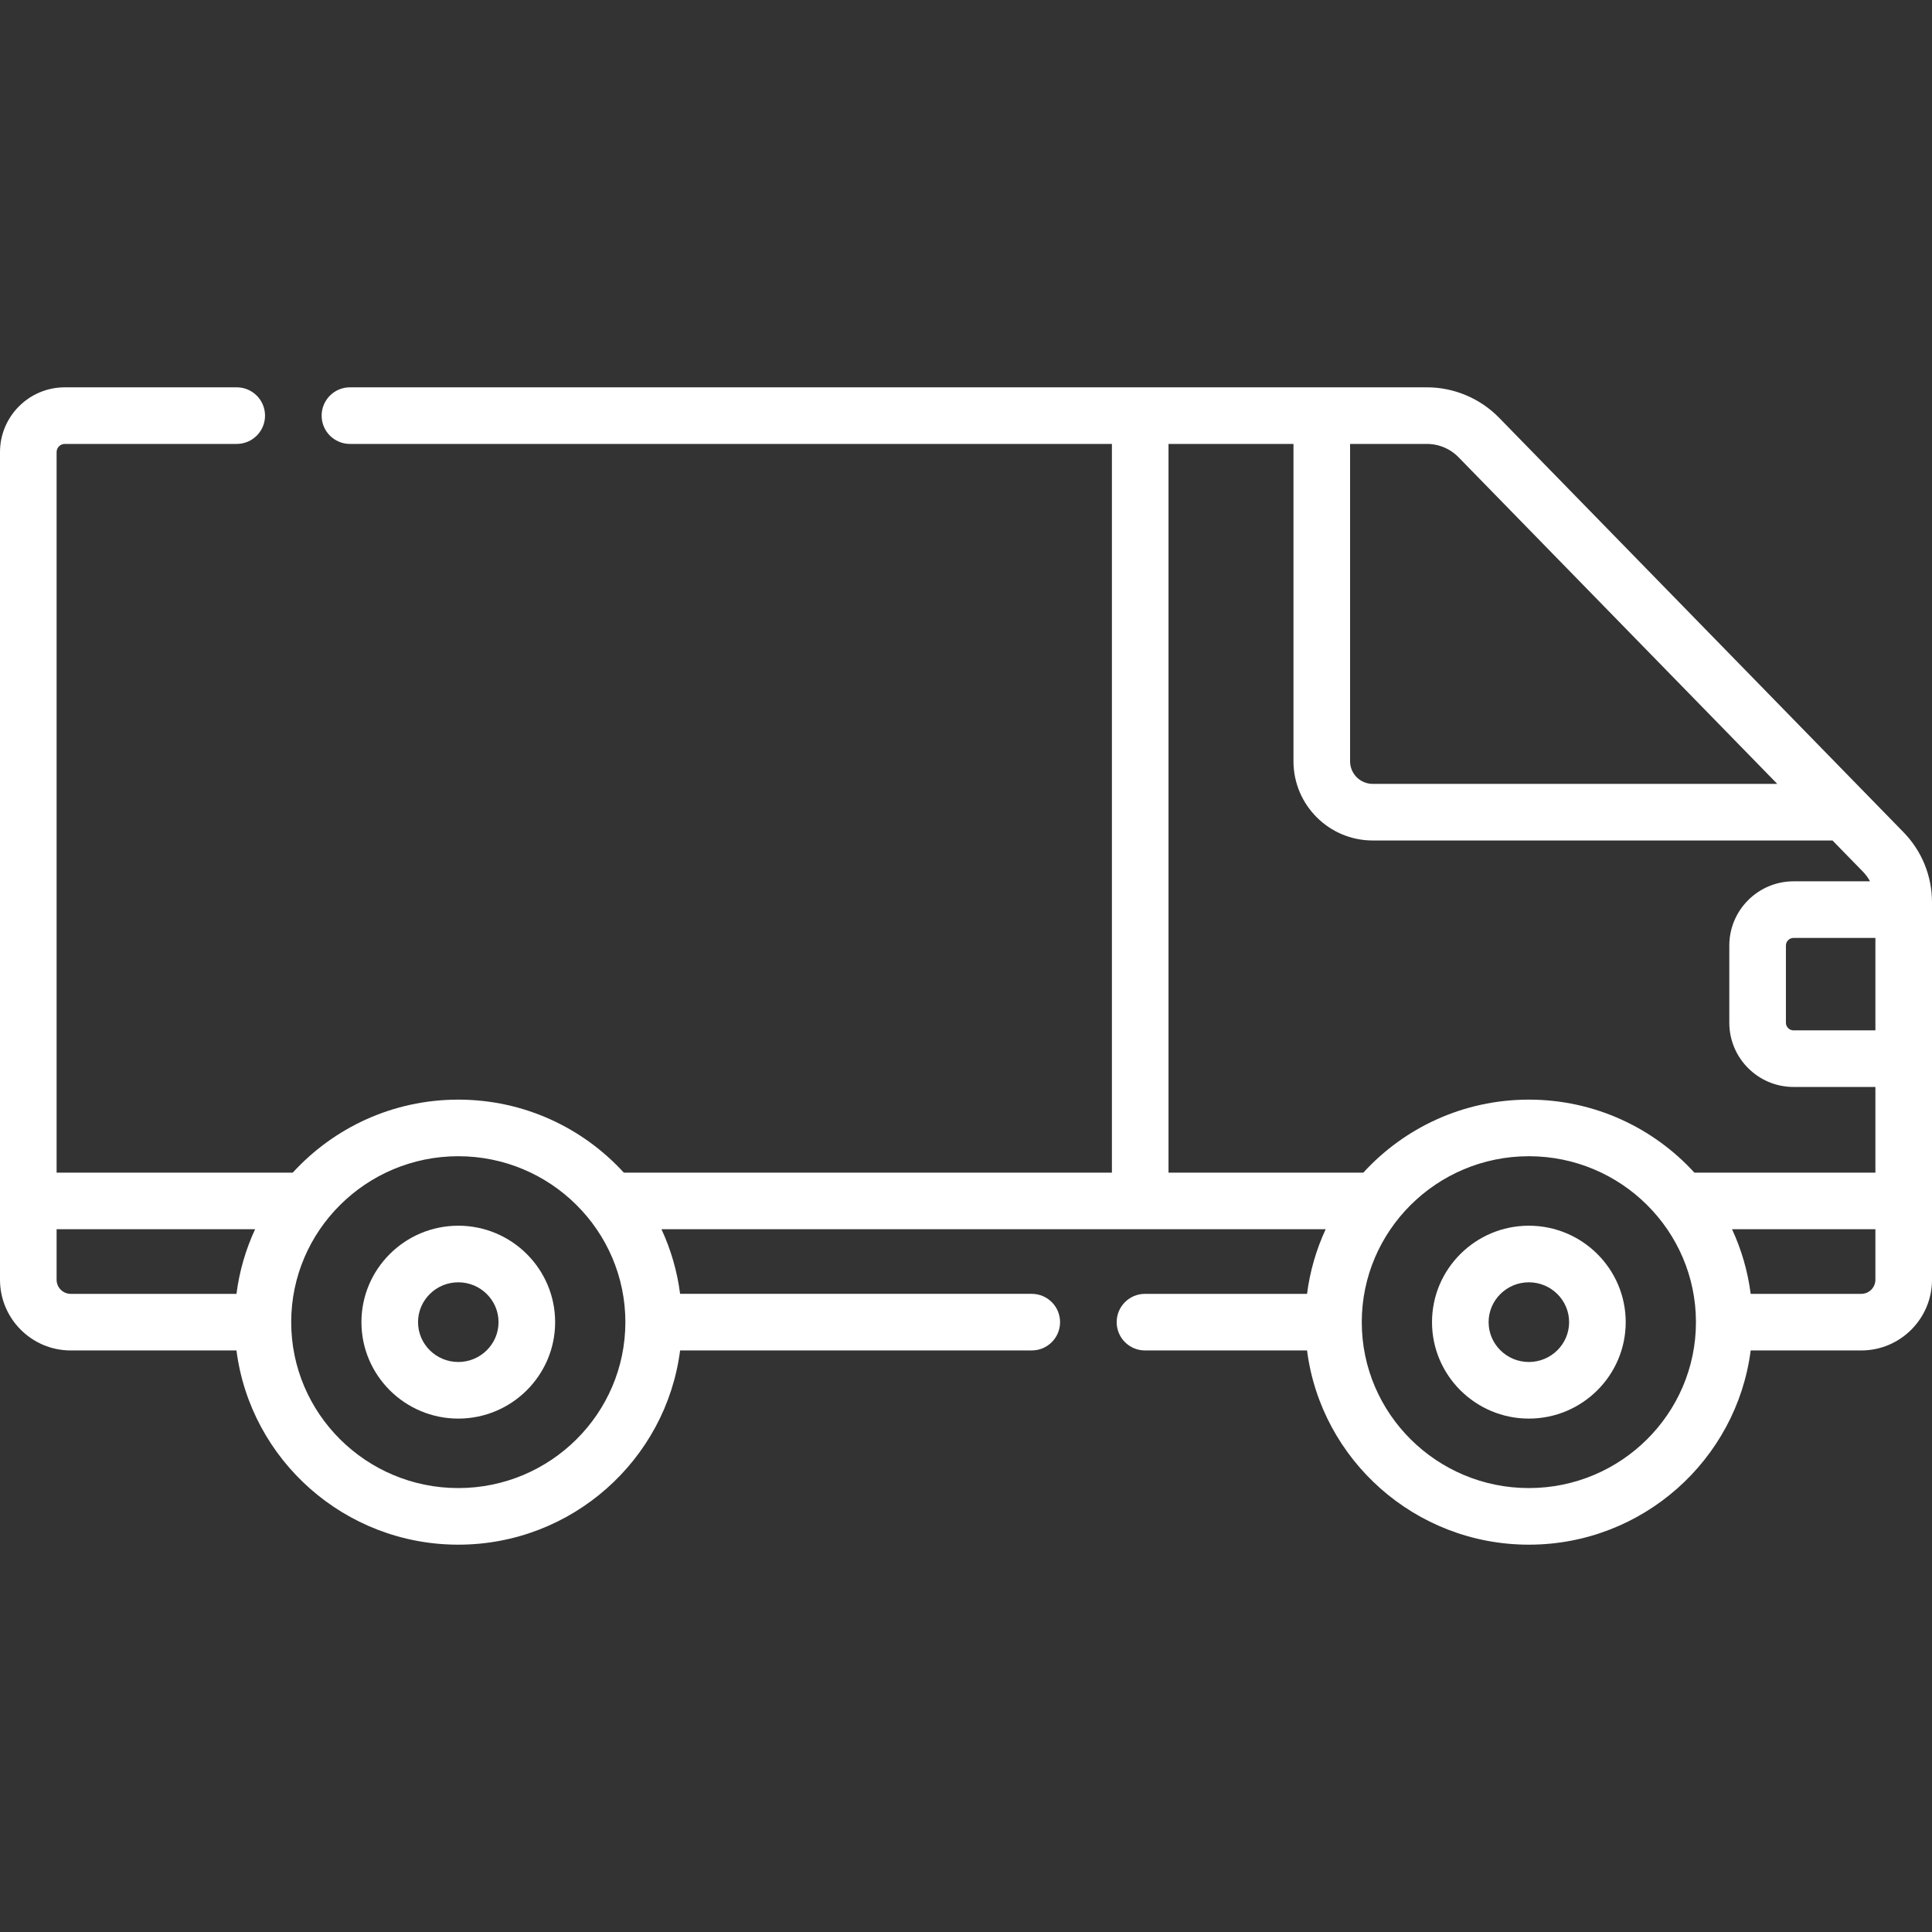
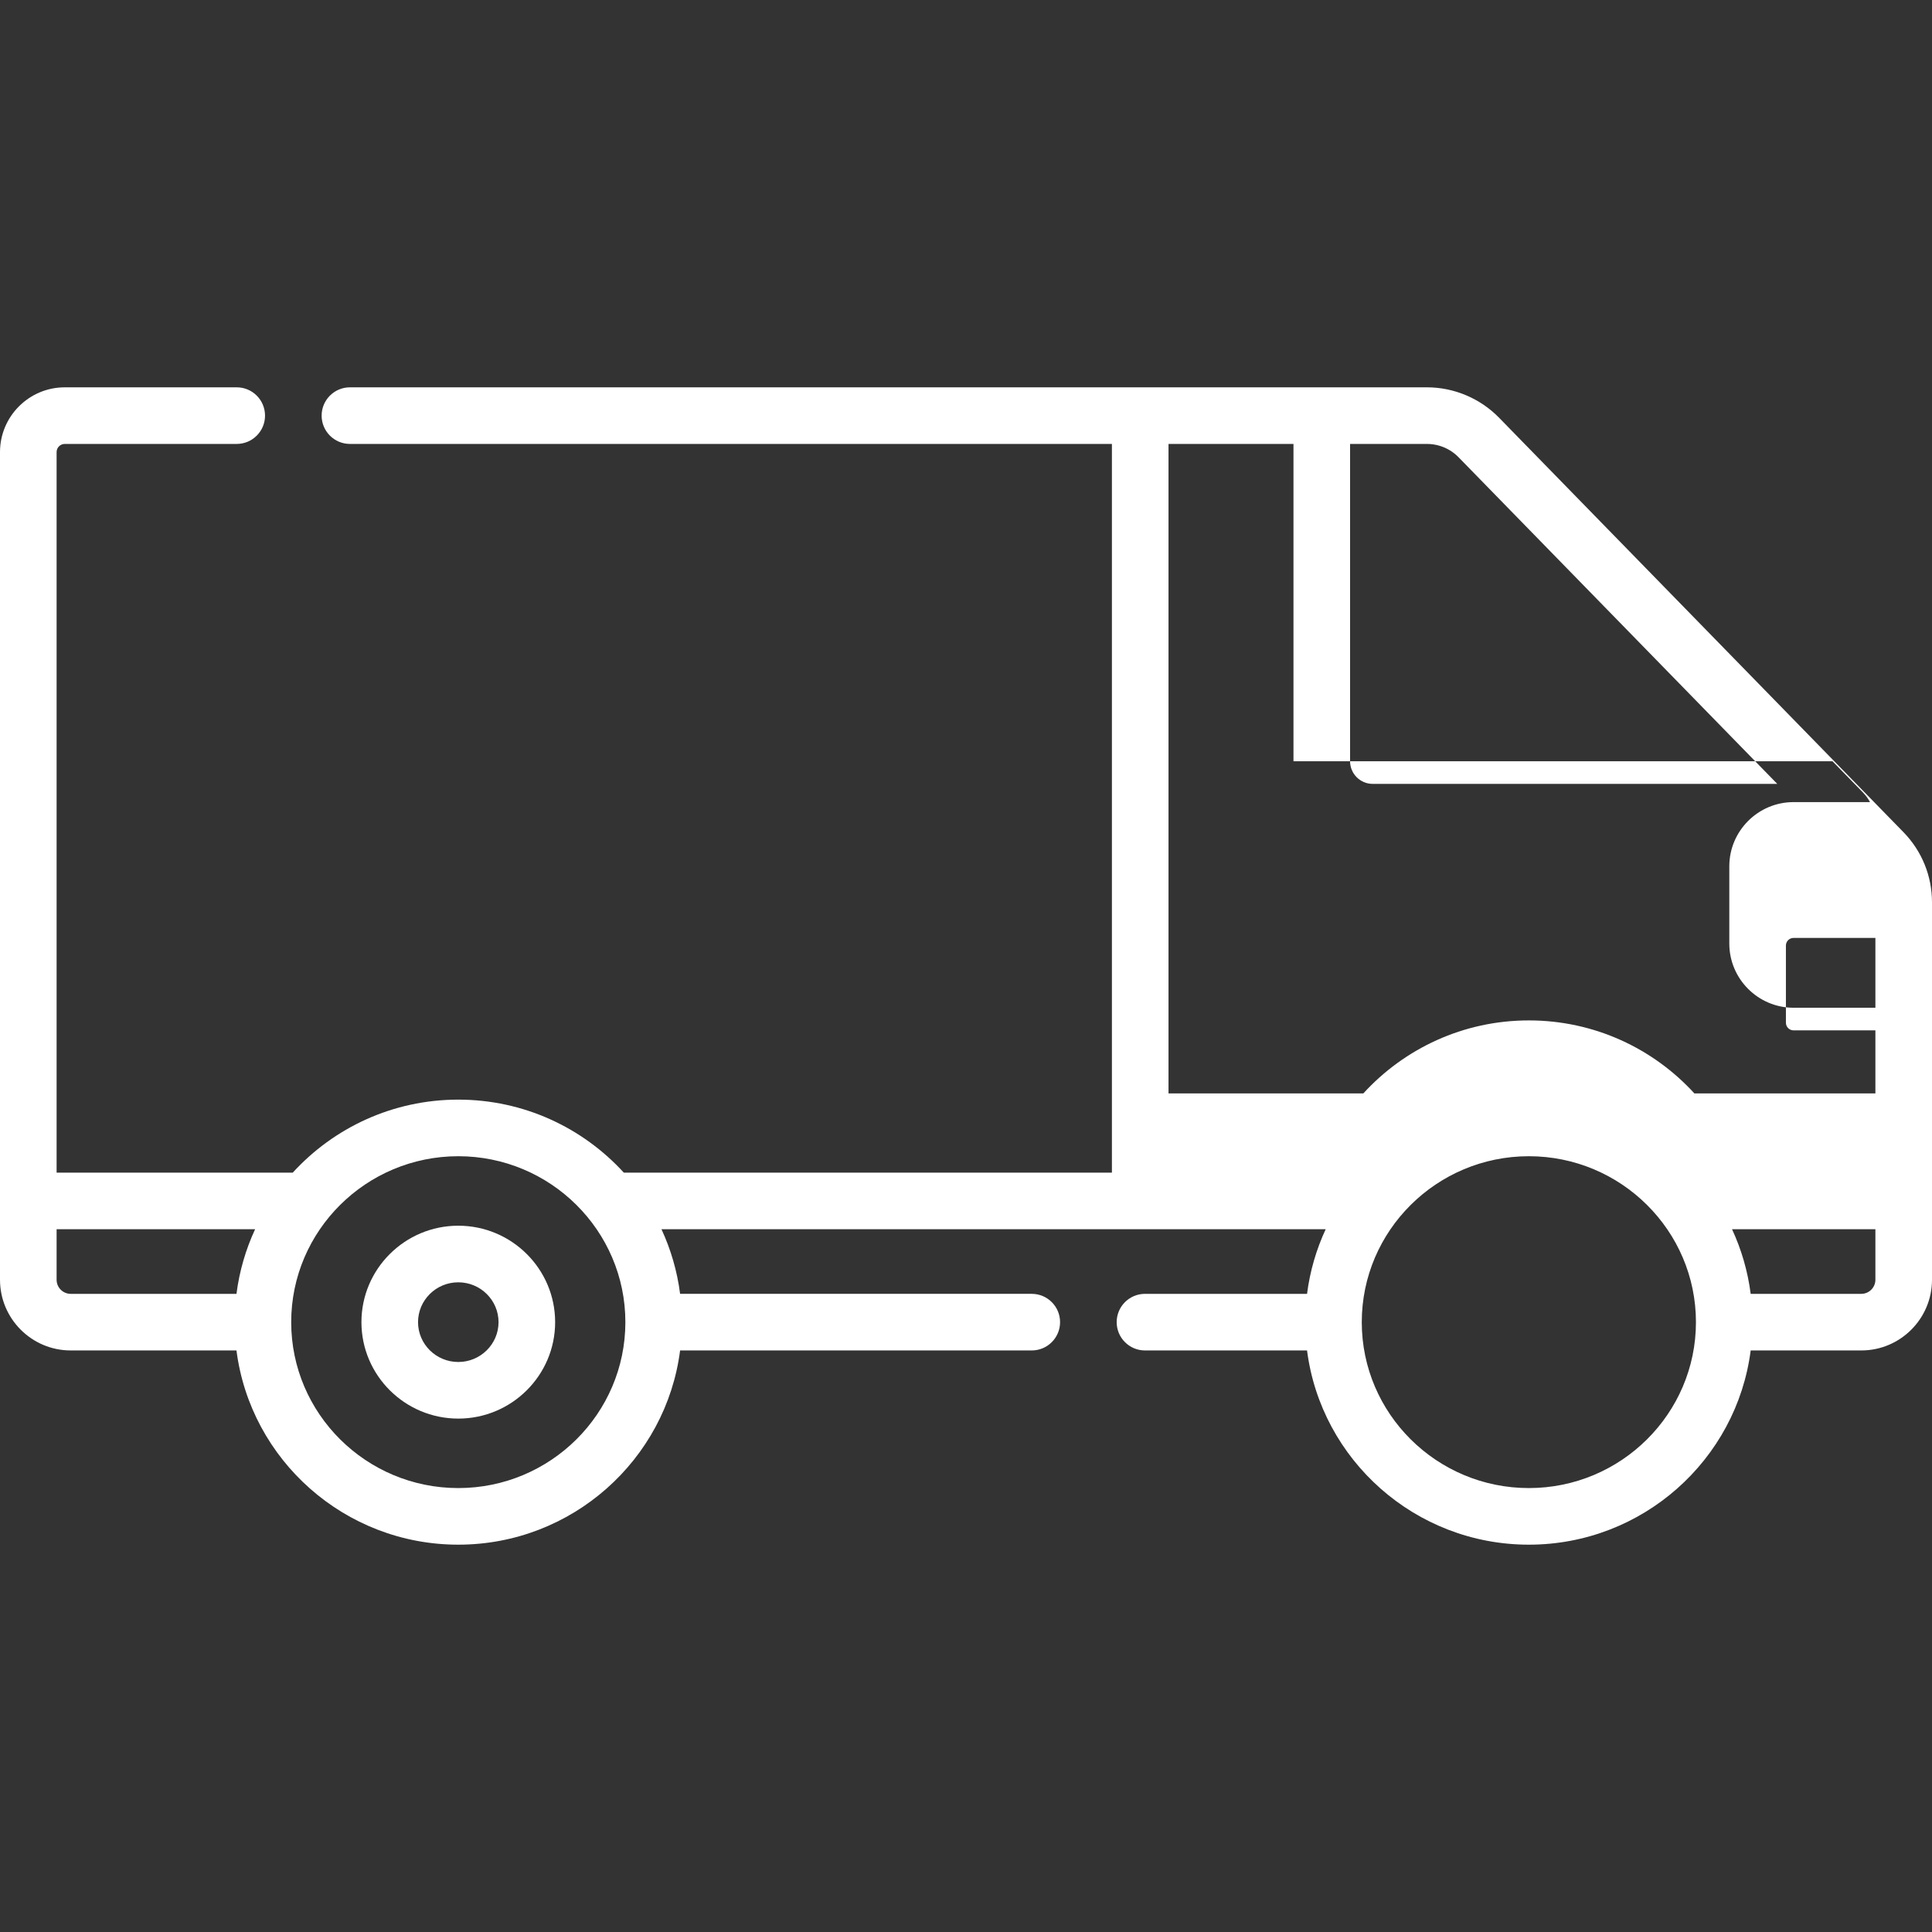
<svg xmlns="http://www.w3.org/2000/svg" version="1.1" id="Capa_1" x="0px" y="0px" width="512px" height="512px" viewBox="0 0 512 512" enable-background="new 0 0 512 512" xml:space="preserve">
  <rect x="0" y="0" width="512" height="512" fill="#333333" stroke="none" />
  <g>
-     <path fill="#FFFFFF" d="M512,239.129c0-6.995-2.69-13.604-7.576-18.61L397.252,110.684c-4.984-5.108-11.937-8.038-19.073-8.038   H92.737c-4.142,0-7.5,3.357-7.5,7.5c0,4.142,3.358,7.5,7.5,7.5h201.931V310.76H165.317c-10.852-11.879-26.499-19.347-43.865-19.347   c-17.367,0-33.016,7.469-43.867,19.347H15V119.81c0-1.193,0.971-2.164,2.164-2.164h45.572c4.143,0,7.5-3.358,7.5-7.5   c0-4.143-3.357-7.5-7.5-7.5H17.164C7.7,102.646,0,110.346,0,119.81v219.332c0,10.334,8.407,18.741,18.74,18.741h43.926   c3.718,28.985,28.652,51.471,58.784,51.471s55.065-22.485,58.783-51.471h93.196c4.142,0,7.5-3.358,7.5-7.5   c0-4.143-3.358-7.5-7.5-7.5h-93.196c-0.774-6.04-2.467-11.795-4.939-17.125H351.32c-2.473,5.33-4.166,11.085-4.939,17.125h-42.95   c-4.142,0-7.5,3.357-7.5,7.5c0,4.142,3.358,7.5,7.5,7.5h42.95c3.718,28.985,28.653,51.471,58.783,51.471   c30.133,0,55.066-22.485,58.784-51.471h29.312c10.333,0,18.741-8.407,18.741-18.741V239.129z M15,339.142v-13.384h52.606   c-2.473,5.33-4.165,11.085-4.939,17.125H18.74C16.678,342.884,15,341.205,15,339.142z M121.451,394.354   c-24.416,0-44.28-19.725-44.28-43.971s19.864-43.972,44.28-43.972s44.279,19.726,44.279,43.972S145.867,394.354,121.451,394.354z    M378.178,117.646c1.17,0,2.328,0.18,3.434,0.522c1.844,0.571,3.541,1.596,4.903,2.991l84.479,86.577H363.778   c-3.305,0-5.993-2.689-5.993-5.994v-84.096L378.178,117.646L378.178,117.646z M309.667,310.76V117.646h33.117v84.096   c0,11.576,9.418,20.994,20.993,20.994H485.63l8.058,8.258c0.755,0.774,1.384,1.64,1.89,2.566h-20.27   c-9.386,0-17.023,7.637-17.023,17.022v20.451c0,9.386,7.637,17.023,17.023,17.023H497v22.702h-47.682   c-0.093,0-0.184,0.011-0.275,0.014c-10.853-11.886-26.506-19.36-43.88-19.36c-17.367,0-33.015,7.469-43.866,19.347H309.667z    M497,248.56v24.496h-21.691c-1.115,0-2.023-0.907-2.023-2.023v-20.451c0-1.116,0.907-2.022,2.023-2.022L497,248.56L497,248.56z    M405.163,394.354c-24.415,0-44.279-19.725-44.279-43.971s19.864-43.972,44.279-43.972c24.416,0,44.28,19.726,44.28,43.972   S429.579,394.354,405.163,394.354z M497,339.142c0,2.062-1.679,3.741-3.741,3.741h-29.312c-0.774-6.04-2.467-11.795-4.939-17.125   H497V339.142z" />
-     <path fill="#FFFFFF" d="M405.163,324.825c-14.152,0-25.666,11.465-25.666,25.559c0,14.093,11.514,25.558,25.666,25.558   c14.153,0,25.667-11.465,25.667-25.558C430.83,336.29,419.317,324.825,405.163,324.825z M405.163,360.942   c-5.882,0-10.666-4.737-10.666-10.558c0-5.822,4.784-10.559,10.666-10.559c5.883,0,10.667,4.737,10.667,10.559   C415.83,356.205,411.046,360.942,405.163,360.942z" />
+     <path fill="#FFFFFF" d="M512,239.129c0-6.995-2.69-13.604-7.576-18.61L397.252,110.684c-4.984-5.108-11.937-8.038-19.073-8.038   H92.737c-4.142,0-7.5,3.357-7.5,7.5c0,4.142,3.358,7.5,7.5,7.5h201.931V310.76H165.317c-10.852-11.879-26.499-19.347-43.865-19.347   c-17.367,0-33.016,7.469-43.867,19.347H15V119.81c0-1.193,0.971-2.164,2.164-2.164h45.572c4.143,0,7.5-3.358,7.5-7.5   c0-4.143-3.357-7.5-7.5-7.5H17.164C7.7,102.646,0,110.346,0,119.81v219.332c0,10.334,8.407,18.741,18.74,18.741h43.926   c3.718,28.985,28.652,51.471,58.784,51.471s55.065-22.485,58.783-51.471h93.196c4.142,0,7.5-3.358,7.5-7.5   c0-4.143-3.358-7.5-7.5-7.5h-93.196c-0.774-6.04-2.467-11.795-4.939-17.125H351.32c-2.473,5.33-4.166,11.085-4.939,17.125h-42.95   c-4.142,0-7.5,3.357-7.5,7.5c0,4.142,3.358,7.5,7.5,7.5h42.95c3.718,28.985,28.653,51.471,58.783,51.471   c30.133,0,55.066-22.485,58.784-51.471h29.312c10.333,0,18.741-8.407,18.741-18.741V239.129z M15,339.142v-13.384h52.606   c-2.473,5.33-4.165,11.085-4.939,17.125H18.74C16.678,342.884,15,341.205,15,339.142z M121.451,394.354   c-24.416,0-44.28-19.725-44.28-43.971s19.864-43.972,44.28-43.972s44.279,19.726,44.279,43.972S145.867,394.354,121.451,394.354z    M378.178,117.646c1.17,0,2.328,0.18,3.434,0.522c1.844,0.571,3.541,1.596,4.903,2.991l84.479,86.577H363.778   c-3.305,0-5.993-2.689-5.993-5.994v-84.096L378.178,117.646L378.178,117.646z M309.667,310.76V117.646h33.117v84.096   H485.63l8.058,8.258c0.755,0.774,1.384,1.64,1.89,2.566h-20.27   c-9.386,0-17.023,7.637-17.023,17.022v20.451c0,9.386,7.637,17.023,17.023,17.023H497v22.702h-47.682   c-0.093,0-0.184,0.011-0.275,0.014c-10.853-11.886-26.506-19.36-43.88-19.36c-17.367,0-33.015,7.469-43.866,19.347H309.667z    M497,248.56v24.496h-21.691c-1.115,0-2.023-0.907-2.023-2.023v-20.451c0-1.116,0.907-2.022,2.023-2.022L497,248.56L497,248.56z    M405.163,394.354c-24.415,0-44.279-19.725-44.279-43.971s19.864-43.972,44.279-43.972c24.416,0,44.28,19.726,44.28,43.972   S429.579,394.354,405.163,394.354z M497,339.142c0,2.062-1.679,3.741-3.741,3.741h-29.312c-0.774-6.04-2.467-11.795-4.939-17.125   H497V339.142z" />
    <path fill="#FFFFFF" d="M121.451,324.825c-14.153,0-25.667,11.465-25.667,25.559c0,14.093,11.514,25.558,25.667,25.558   c14.151,0,25.667-11.465,25.667-25.558C147.117,336.291,135.603,324.825,121.451,324.825z M121.451,360.942   c-5.883,0-10.667-4.737-10.667-10.558c0-5.822,4.784-10.559,10.667-10.559c5.881,0,10.667,4.737,10.667,10.559   C132.117,356.205,127.332,360.942,121.451,360.942z" />
  </g>
</svg>